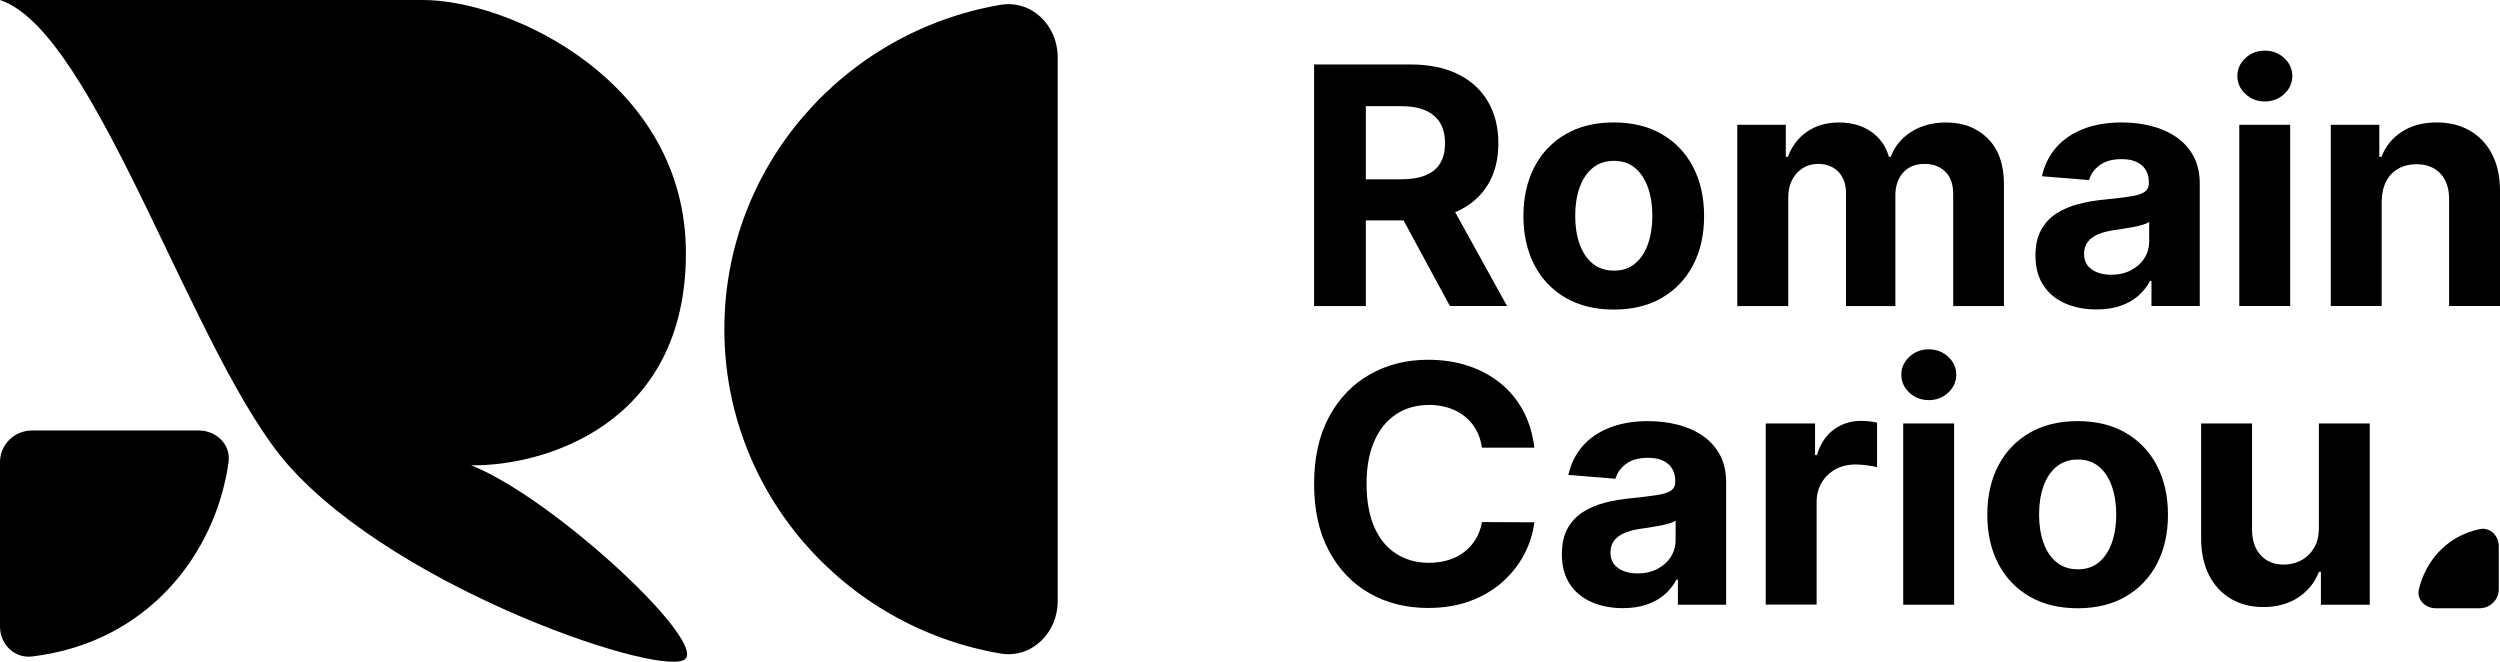
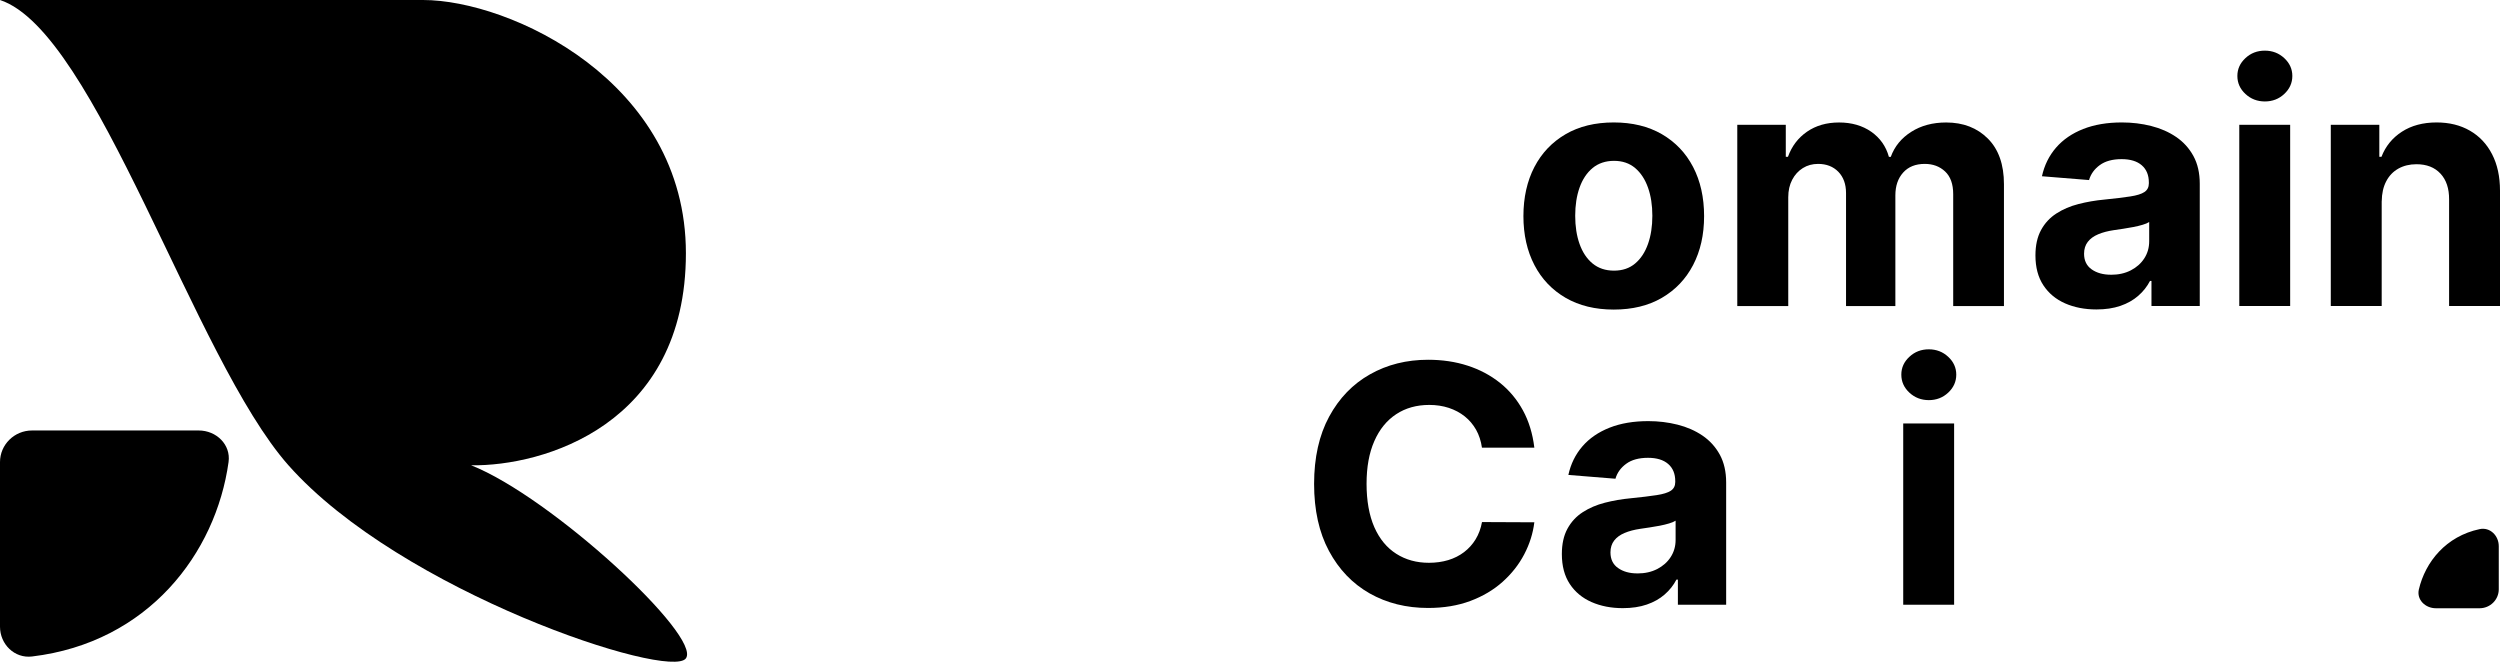
<svg xmlns="http://www.w3.org/2000/svg" width="136" height="36" viewBox="0 0 136 36" fill="none">
-   <path d="M78.878 16.648H81.984L79.161 11.541C79.202 11.523 79.243 11.507 79.285 11.489C80.007 11.155 80.559 10.676 80.938 10.049C81.32 9.422 81.511 8.673 81.511 7.799C81.511 6.924 81.322 6.173 80.947 5.53C80.573 4.887 80.028 4.388 79.317 4.036C78.604 3.684 77.744 3.507 76.739 3.507H71.487V16.651H74.302V11.991H76.355L78.876 16.651L78.878 16.648ZM74.302 5.775H76.199C76.742 5.775 77.19 5.852 77.546 6.009C77.903 6.166 78.17 6.393 78.347 6.693C78.521 6.992 78.609 7.36 78.609 7.796C78.609 8.232 78.521 8.591 78.347 8.882C78.172 9.173 77.905 9.391 77.551 9.536C77.197 9.681 76.749 9.754 76.213 9.754H74.302V5.775Z" fill="black" />
  <path d="M87.788 16.841C86.779 16.841 85.907 16.628 85.172 16.203C84.438 15.776 83.87 15.184 83.472 14.418C83.075 13.655 82.874 12.767 82.874 11.757C82.874 10.746 83.075 9.847 83.472 9.084C83.87 8.321 84.438 7.726 85.172 7.299C85.905 6.872 86.779 6.661 87.788 6.661C88.798 6.661 89.669 6.874 90.405 7.299C91.139 7.726 91.707 8.319 92.105 9.084C92.502 9.847 92.703 10.739 92.703 11.757C92.703 12.774 92.502 13.653 92.105 14.418C91.707 15.181 91.139 15.776 90.405 16.203C89.672 16.63 88.798 16.841 87.788 16.841ZM87.802 14.723C88.262 14.723 88.646 14.593 88.952 14.334C89.26 14.075 89.492 13.721 89.651 13.271C89.81 12.822 89.888 12.311 89.888 11.739C89.888 11.166 89.81 10.653 89.651 10.206C89.492 9.758 89.26 9.402 88.952 9.141C88.644 8.88 88.26 8.75 87.802 8.75C87.345 8.75 86.949 8.882 86.636 9.141C86.324 9.4 86.087 9.756 85.928 10.206C85.769 10.655 85.691 11.166 85.691 11.739C85.691 12.311 85.769 12.824 85.928 13.271C86.087 13.719 86.321 14.075 86.636 14.334C86.951 14.593 87.34 14.723 87.802 14.723Z" fill="black" />
  <path d="M94.508 16.648V6.79H97.147V8.53H97.265C97.472 7.953 97.819 7.497 98.304 7.163C98.789 6.829 99.371 6.663 100.047 6.663C100.723 6.663 101.314 6.831 101.795 7.167C102.275 7.503 102.597 7.958 102.756 8.532H102.859C103.064 7.967 103.432 7.515 103.968 7.174C104.504 6.833 105.136 6.663 105.87 6.663C106.801 6.663 107.557 6.956 108.141 7.54C108.723 8.123 109.015 8.95 109.015 10.02V16.651H106.254V10.56C106.254 10.013 106.106 9.602 105.812 9.327C105.518 9.052 105.15 8.916 104.708 8.916C104.205 8.916 103.814 9.073 103.531 9.388C103.248 9.704 103.108 10.117 103.108 10.63V16.651H100.424V10.501C100.424 10.017 100.284 9.633 100.006 9.345C99.725 9.059 99.36 8.916 98.904 8.916C98.596 8.916 98.32 8.991 98.076 9.143C97.833 9.295 97.637 9.506 97.495 9.779C97.352 10.051 97.281 10.369 97.281 10.733V16.651H94.512L94.508 16.648Z" fill="black" />
  <path d="M114.044 16.834C113.407 16.834 112.839 16.723 112.34 16.503C111.841 16.283 111.448 15.956 111.161 15.522C110.873 15.088 110.728 14.545 110.728 13.894C110.728 13.346 110.83 12.885 111.034 12.513C111.237 12.14 111.515 11.841 111.867 11.614C112.218 11.387 112.616 11.216 113.065 11.101C113.513 10.985 113.984 10.903 114.479 10.857C115.058 10.798 115.527 10.742 115.884 10.687C116.238 10.633 116.498 10.553 116.656 10.447C116.817 10.34 116.898 10.181 116.898 9.972V9.933C116.898 9.527 116.769 9.213 116.512 8.991C116.254 8.768 115.888 8.657 115.417 8.657C114.918 8.657 114.523 8.766 114.228 8.982C113.934 9.197 113.738 9.468 113.644 9.795L111.082 9.588C111.214 8.989 111.469 8.471 111.848 8.033C112.228 7.594 112.722 7.256 113.327 7.017C113.932 6.779 114.633 6.661 115.429 6.661C115.983 6.661 116.514 6.724 117.024 6.854C117.535 6.983 117.986 7.181 118.383 7.451C118.779 7.721 119.092 8.067 119.322 8.487C119.552 8.909 119.667 9.413 119.667 9.999V16.648H117.04V15.281H116.962C116.801 15.59 116.587 15.86 116.318 16.094C116.049 16.328 115.727 16.51 115.35 16.639C114.973 16.769 114.539 16.834 114.044 16.834ZM114.838 14.947C115.245 14.947 115.603 14.868 115.916 14.707C116.229 14.545 116.472 14.33 116.65 14.055C116.827 13.78 116.916 13.471 116.916 13.124V12.077C116.829 12.134 116.712 12.184 116.562 12.227C116.413 12.272 116.245 12.313 116.059 12.349C115.872 12.386 115.686 12.418 115.5 12.445C115.314 12.472 115.146 12.497 114.992 12.52C114.667 12.568 114.382 12.642 114.141 12.745C113.897 12.847 113.708 12.985 113.575 13.158C113.442 13.331 113.373 13.546 113.373 13.803C113.373 14.175 113.511 14.459 113.784 14.652C114.06 14.847 114.41 14.945 114.833 14.945L114.838 14.947Z" fill="black" />
  <path d="M123.208 5.519C122.796 5.519 122.444 5.382 122.152 5.112C121.86 4.84 121.713 4.515 121.713 4.133C121.713 3.752 121.86 3.432 122.152 3.161C122.444 2.889 122.796 2.755 123.208 2.755C123.619 2.755 123.971 2.891 124.263 3.161C124.555 3.432 124.703 3.756 124.703 4.133C124.703 4.51 124.555 4.84 124.263 5.112C123.971 5.385 123.619 5.519 123.208 5.519ZM121.817 16.648V6.79H124.585V16.648H121.817Z" fill="black" />
  <path d="M129.564 10.948V16.648H126.795V6.79H129.435V8.53H129.552C129.773 7.958 130.143 7.501 130.663 7.165C131.183 6.829 131.813 6.661 132.553 6.661C133.245 6.661 133.85 6.811 134.367 7.111C134.885 7.41 135.285 7.837 135.57 8.391C135.855 8.945 136 9.606 136 10.371V16.648H133.231V10.86C133.236 10.256 133.08 9.786 132.762 9.445C132.445 9.104 132.01 8.934 131.456 8.934C131.084 8.934 130.755 9.014 130.472 9.172C130.189 9.331 129.966 9.561 129.81 9.863C129.651 10.165 129.571 10.526 129.566 10.951L129.564 10.948Z" fill="black" />
  <path d="M83.465 24.353H80.618C80.566 23.99 80.46 23.665 80.301 23.381C80.14 23.097 79.936 22.854 79.683 22.652C79.43 22.45 79.142 22.298 78.816 22.189C78.489 22.082 78.135 22.028 77.753 22.028C77.064 22.028 76.463 22.196 75.953 22.532C75.442 22.868 75.044 23.356 74.764 23.994C74.481 24.635 74.341 25.409 74.341 26.322C74.341 27.235 74.483 28.046 74.766 28.684C75.049 29.322 75.447 29.803 75.96 30.128C76.472 30.453 77.061 30.616 77.735 30.616C78.112 30.616 78.462 30.566 78.786 30.469C79.108 30.371 79.395 30.226 79.646 30.035C79.897 29.844 80.106 29.613 80.274 29.338C80.442 29.063 80.556 28.752 80.621 28.4L83.468 28.413C83.394 29.018 83.21 29.597 82.918 30.155C82.626 30.714 82.233 31.211 81.741 31.652C81.249 32.092 80.665 32.438 79.986 32.692C79.308 32.946 78.542 33.073 77.689 33.073C76.502 33.073 75.44 32.808 74.506 32.279C73.573 31.747 72.837 30.98 72.297 29.974C71.756 28.968 71.487 27.75 71.487 26.322C71.487 24.894 71.761 23.67 72.306 22.664C72.851 21.658 73.594 20.89 74.529 20.363C75.465 19.834 76.519 19.571 77.689 19.571C78.459 19.571 79.177 19.677 79.837 19.891C80.497 20.104 81.083 20.416 81.596 20.824C82.106 21.233 82.525 21.733 82.847 22.323C83.169 22.913 83.376 23.59 83.468 24.351L83.465 24.353Z" fill="black" />
  <path d="M88.281 33.083C87.644 33.083 87.076 32.971 86.577 32.751C86.078 32.531 85.684 32.204 85.397 31.77C85.11 31.336 84.965 30.793 84.965 30.142C84.965 29.594 85.066 29.133 85.27 28.761C85.473 28.389 85.751 28.089 86.103 27.862C86.455 27.635 86.853 27.464 87.301 27.349C87.749 27.233 88.221 27.151 88.715 27.105C89.295 27.047 89.764 26.99 90.12 26.935C90.474 26.881 90.734 26.801 90.893 26.695C91.054 26.588 91.134 26.429 91.134 26.22V26.181C91.134 25.775 91.005 25.461 90.748 25.239C90.49 25.016 90.125 24.905 89.653 24.905C89.154 24.905 88.759 25.014 88.465 25.23C88.17 25.445 87.975 25.716 87.88 26.043L85.319 25.836C85.45 25.237 85.705 24.719 86.085 24.28C86.464 23.842 86.958 23.504 87.563 23.265C88.168 23.027 88.869 22.909 89.665 22.909C90.219 22.909 90.75 22.973 91.261 23.102C91.771 23.231 92.222 23.429 92.62 23.699C93.015 23.969 93.328 24.315 93.558 24.735C93.788 25.157 93.903 25.661 93.903 26.247V32.896H91.277V31.529H91.199C91.038 31.838 90.824 32.108 90.555 32.342C90.286 32.576 89.964 32.758 89.587 32.887C89.21 33.017 88.775 33.083 88.281 33.083ZM89.074 31.195C89.481 31.195 89.84 31.116 90.152 30.955C90.465 30.793 90.709 30.578 90.886 30.303C91.063 30.028 91.153 29.719 91.153 29.372V28.325C91.065 28.382 90.948 28.432 90.799 28.475C90.649 28.52 90.481 28.561 90.295 28.598C90.109 28.634 89.922 28.666 89.736 28.693C89.55 28.72 89.382 28.745 89.228 28.768C88.904 28.816 88.619 28.89 88.377 28.993C88.133 29.095 87.945 29.233 87.811 29.406C87.678 29.578 87.609 29.794 87.609 30.051C87.609 30.423 87.747 30.707 88.021 30.9C88.297 31.095 88.646 31.193 89.069 31.193L89.074 31.195Z" fill="black" />
-   <path d="M96.055 32.896V23.038H98.739V24.757H98.842C99.024 24.147 99.33 23.683 99.76 23.368C100.19 23.052 100.682 22.895 101.241 22.895C101.379 22.895 101.528 22.904 101.689 22.92C101.85 22.936 101.99 22.961 102.112 22.991V25.416C101.983 25.377 101.802 25.343 101.572 25.314C101.342 25.284 101.133 25.268 100.942 25.268C100.535 25.268 100.171 25.355 99.854 25.527C99.537 25.7 99.284 25.941 99.1 26.249C98.916 26.558 98.824 26.913 98.824 27.314V32.892H96.055V32.896Z" fill="black" />
  <path d="M104.927 21.767C104.515 21.767 104.163 21.63 103.871 21.36C103.579 21.088 103.432 20.763 103.432 20.381C103.432 20 103.579 19.68 103.871 19.41C104.163 19.137 104.515 19.003 104.927 19.003C105.338 19.003 105.69 19.139 105.982 19.41C106.274 19.68 106.421 20.005 106.421 20.381C106.421 20.758 106.274 21.088 105.982 21.36C105.69 21.633 105.338 21.767 104.927 21.767ZM103.535 32.896V23.038H106.304V32.896H103.535Z" fill="black" />
-   <path d="M113.023 33.089C112.014 33.089 111.142 32.876 110.406 32.451C109.673 32.024 109.105 31.431 108.707 30.666C108.309 29.903 108.109 29.015 108.109 28.005C108.109 26.994 108.309 26.095 108.707 25.332C109.105 24.569 109.673 23.974 110.406 23.547C111.14 23.12 112.014 22.909 113.023 22.909C114.033 22.909 114.904 23.122 115.64 23.547C116.374 23.974 116.942 24.567 117.339 25.332C117.737 26.095 117.937 26.987 117.937 28.005C117.937 29.022 117.737 29.901 117.339 30.666C116.942 31.429 116.374 32.024 115.64 32.451C114.907 32.878 114.033 33.089 113.023 33.089ZM113.037 30.971C113.497 30.971 113.881 30.841 114.187 30.582C114.495 30.323 114.727 29.969 114.886 29.519C115.045 29.07 115.123 28.559 115.123 27.987C115.123 27.414 115.045 26.901 114.886 26.454C114.727 26.006 114.495 25.65 114.187 25.389C113.879 25.128 113.495 24.998 113.037 24.998C112.579 24.998 112.184 25.13 111.871 25.389C111.558 25.648 111.322 26.004 111.163 26.454C111.004 26.903 110.926 27.414 110.926 27.987C110.926 28.559 111.004 29.072 111.163 29.519C111.322 29.967 111.556 30.323 111.871 30.582C112.186 30.841 112.575 30.971 113.037 30.971Z" fill="black" />
-   <path d="M126.147 28.7V23.038H128.915V32.896H126.257V31.105H126.153C125.928 31.681 125.556 32.147 125.031 32.497C124.509 32.846 123.872 33.023 123.123 33.023C122.456 33.023 121.867 32.874 121.361 32.574C120.853 32.274 120.46 31.849 120.175 31.298C119.892 30.746 119.747 30.085 119.742 29.315V23.038H122.511V28.827C122.516 29.408 122.674 29.869 122.985 30.207C123.297 30.546 123.714 30.714 124.24 30.714C124.574 30.714 124.886 30.639 125.176 30.487C125.466 30.335 125.7 30.11 125.882 29.81C126.064 29.51 126.149 29.14 126.144 28.7H126.147Z" fill="black" />
  <path d="M135.933 32.056C135.933 32.627 135.465 33.089 134.887 33.089H132.513C131.935 33.089 131.456 32.621 131.586 32.065C131.94 30.559 133.07 29.169 134.894 28.784C135.459 28.664 135.933 29.141 135.933 29.712V32.056Z" fill="black" />
-   <path d="M57.538 17.907C57.538 26.579 57.538 26.377 57.538 32.714C57.538 34.426 56.122 35.843 54.414 35.55C45.888 34.088 39.405 26.745 39.405 17.907C39.405 9.07 45.888 1.727 54.414 0.265C56.122 -0.028 57.538 1.39 57.538 3.101C57.538 7.384 57.538 9.767 57.538 17.907Z" fill="black" />
  <path d="M23.015 0H0C5.231 1.722 10.551 19.509 15.692 25.312C21.795 32.199 36.441 37.02 37.313 35.815C38.185 34.61 29.99 27.034 25.631 25.312C29.525 25.369 37.313 23.142 37.313 13.775C37.313 4.408 27.723 0 23.015 0Z" fill="black" />
  <path d="M0 25.139C0 24.188 0.781 23.418 1.744 23.418H10.81C11.773 23.418 12.565 24.192 12.434 25.134C11.741 30.113 8.053 34.956 1.742 35.713C0.786 35.828 0 35.044 0 34.093V25.139Z" fill="black" />
</svg>